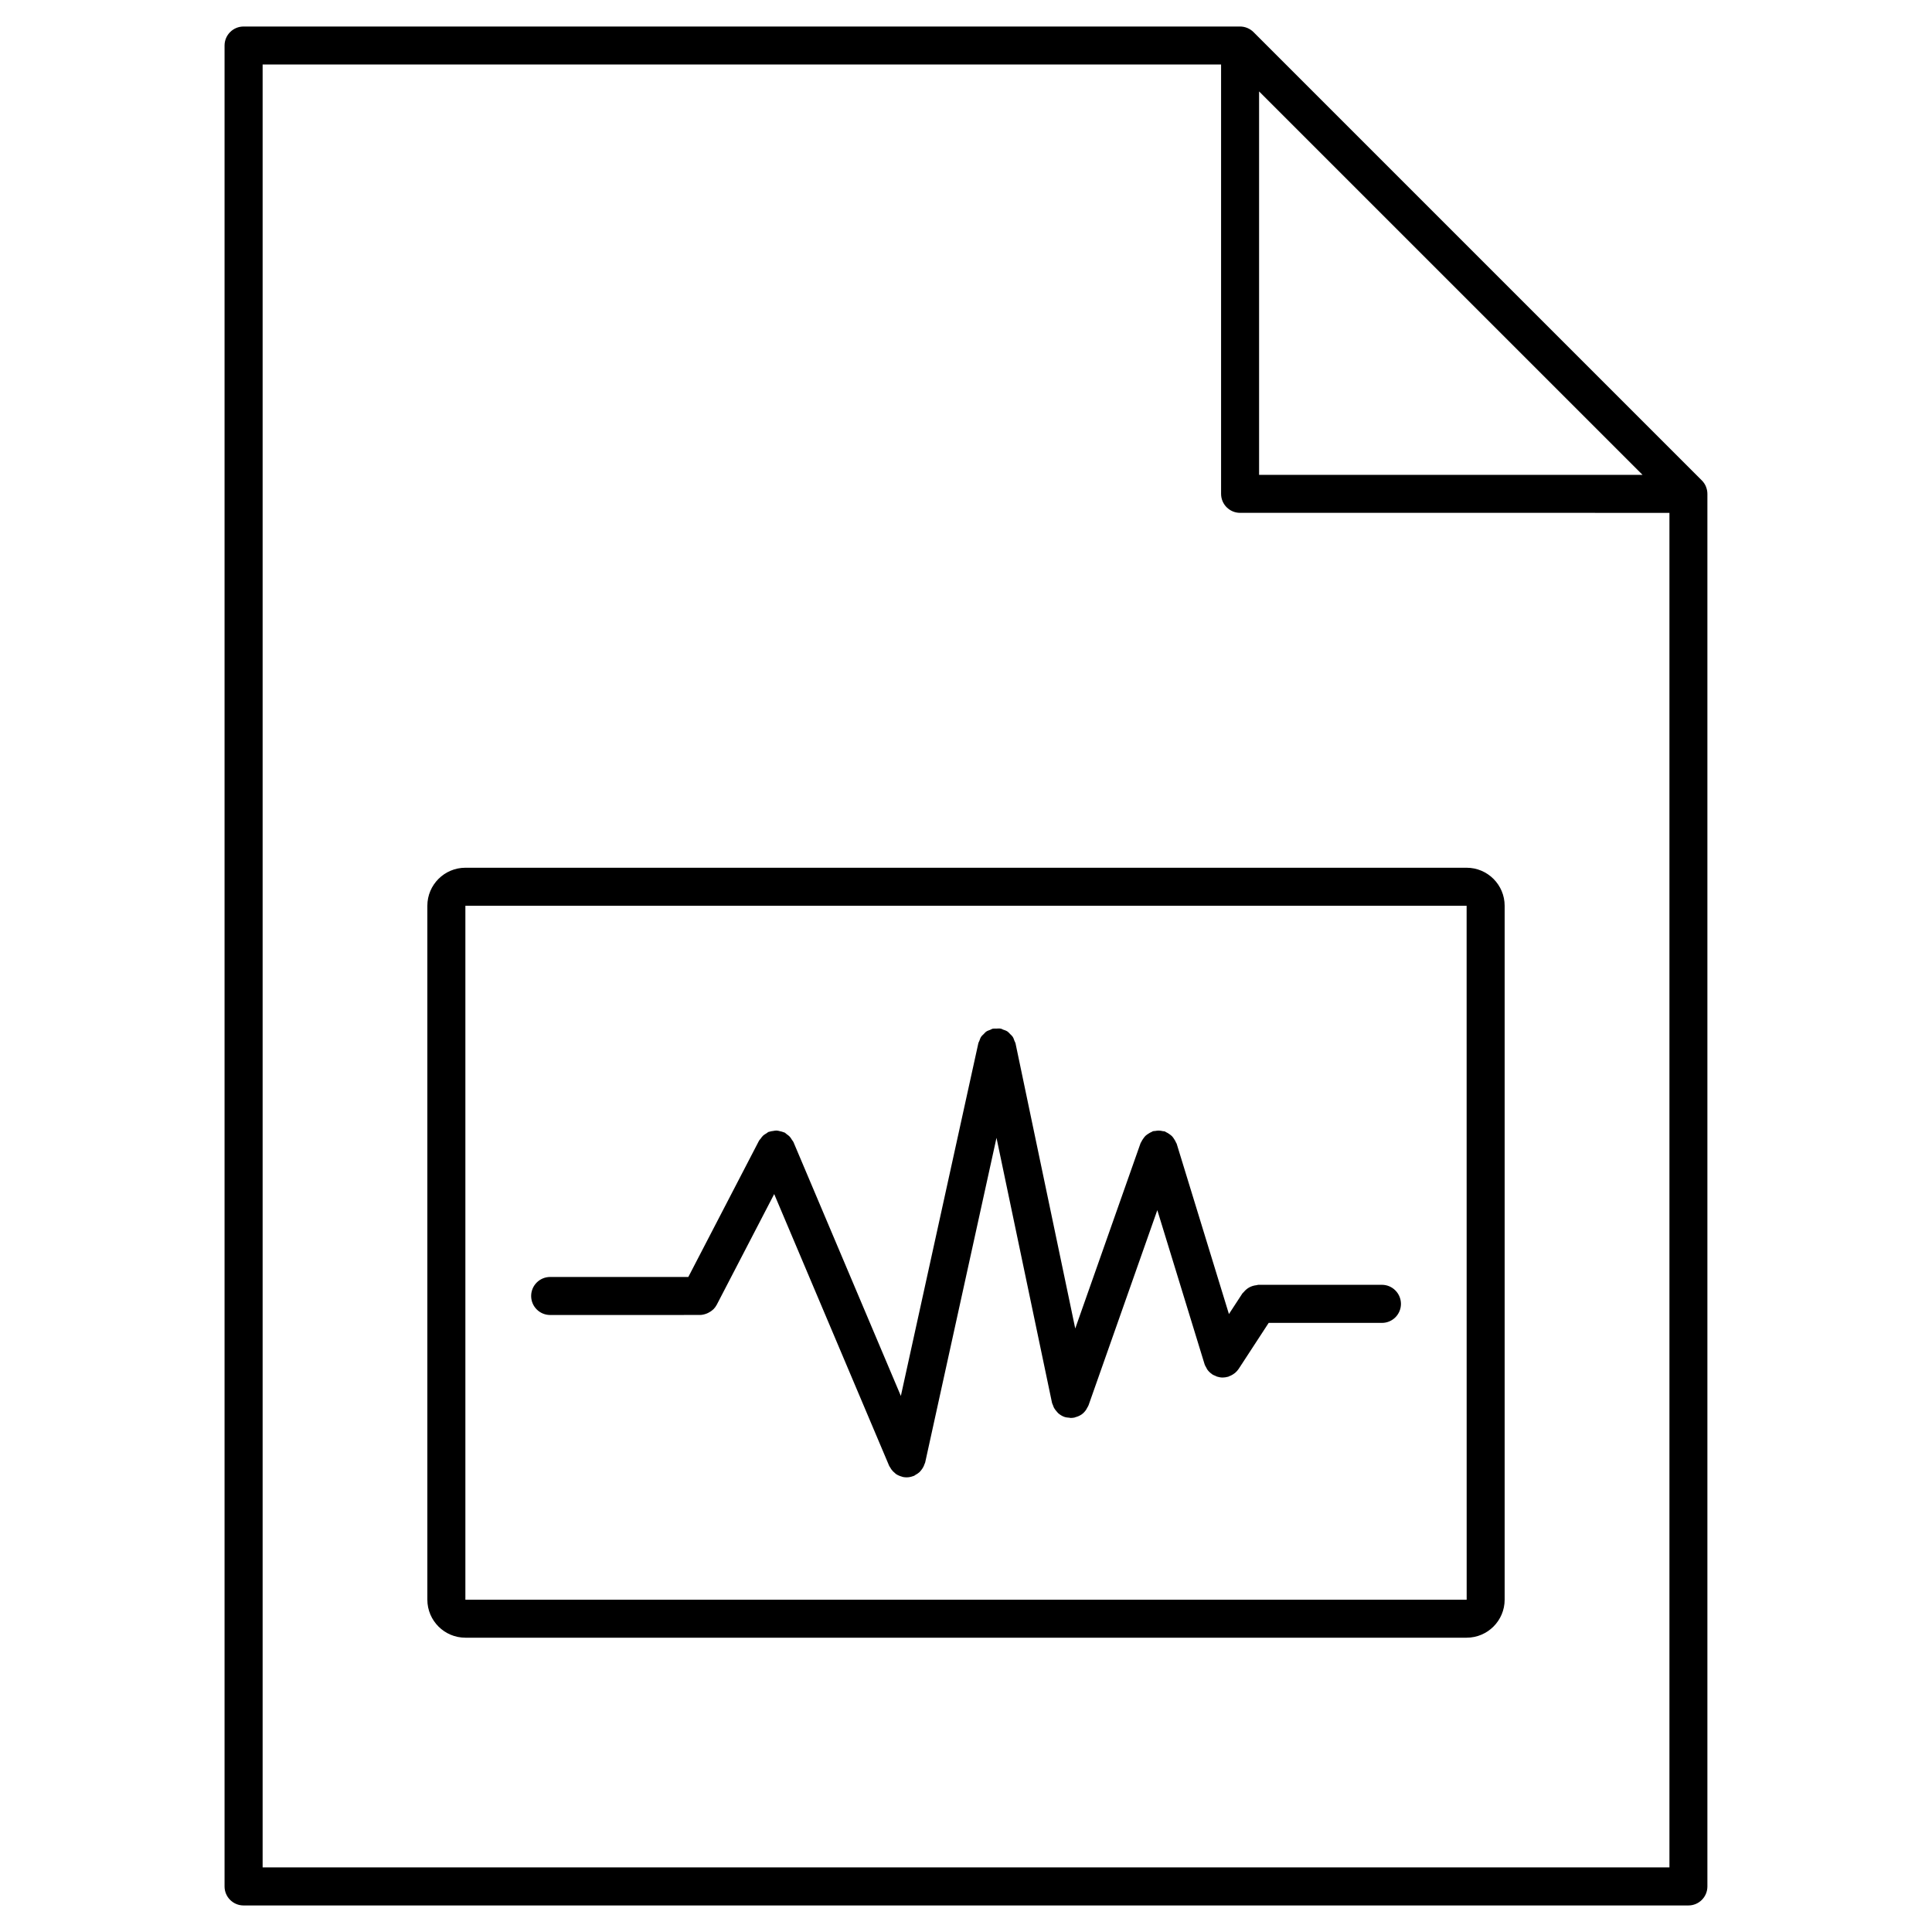
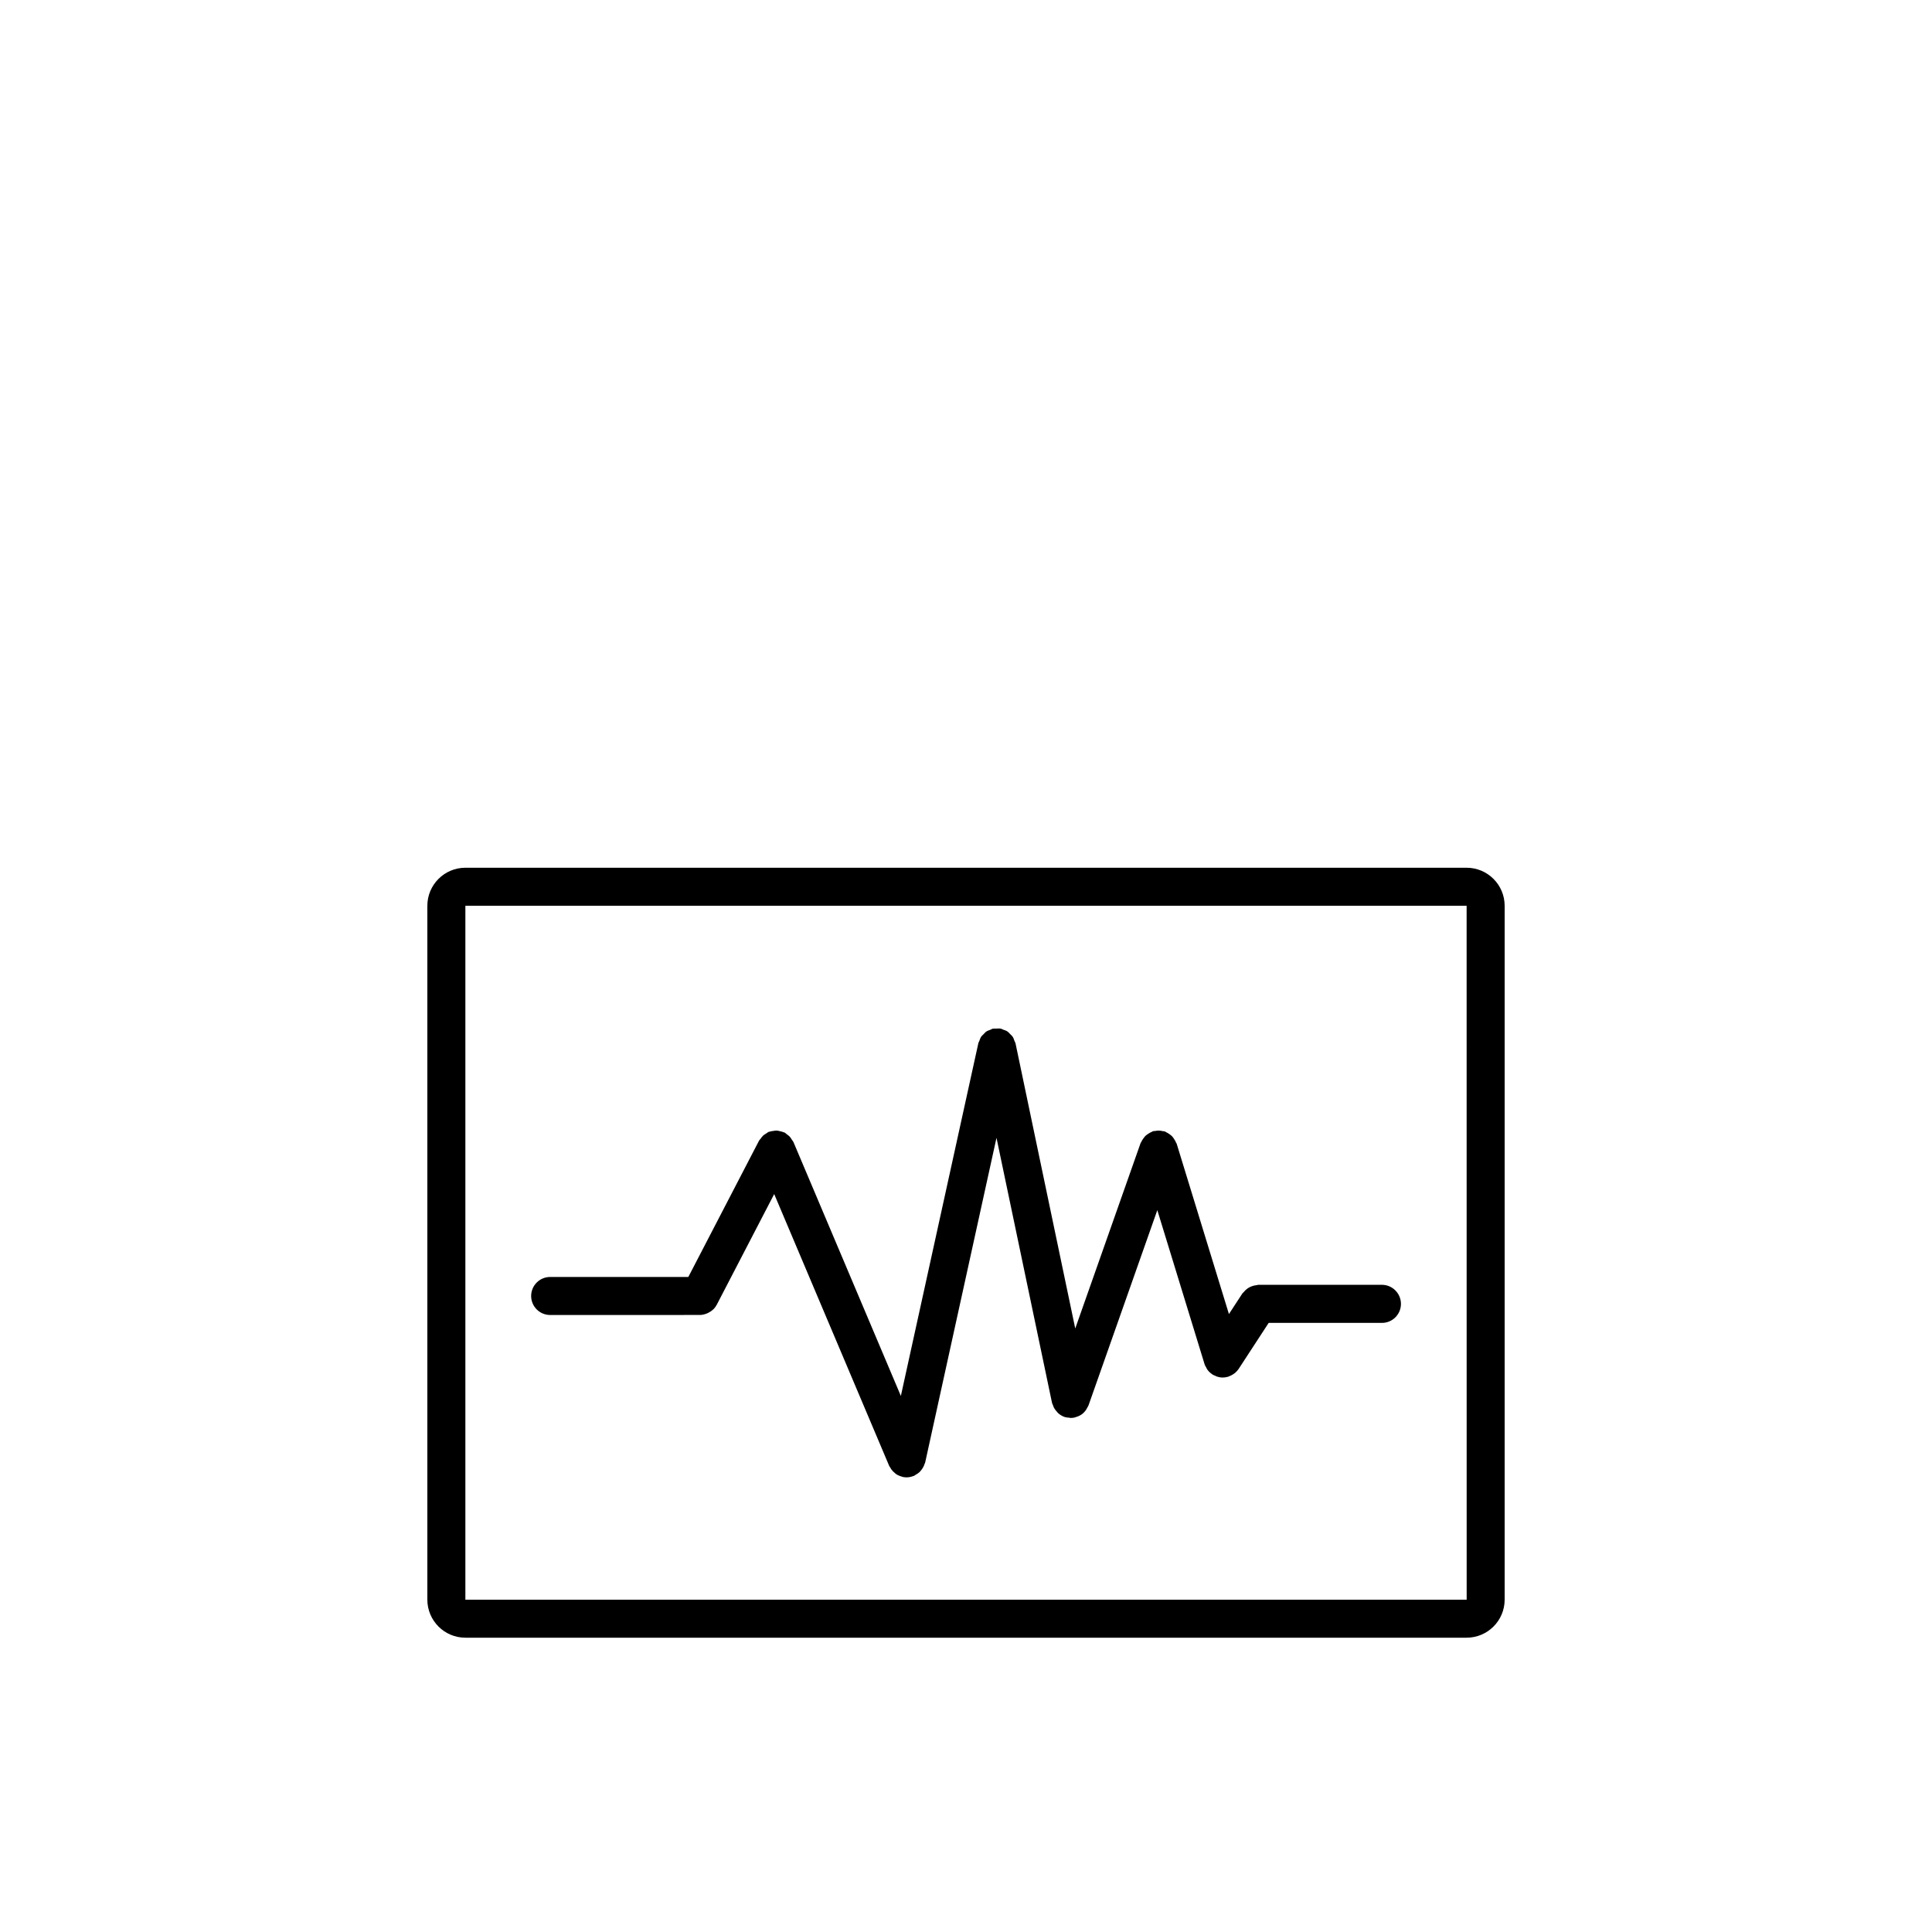
<svg xmlns="http://www.w3.org/2000/svg" fill="#000000" width="800px" height="800px" version="1.1" viewBox="144 144 512 512">
  <g>
-     <path d="m596.1 272.96c-0.258-0.621-0.625-1.176-1.094-1.641l-118.81-118.81c-0.469-0.469-1.023-0.836-1.641-1.094-0.613-0.258-1.27-0.387-1.926-0.387h-264.08c-2.781 0-5.039 2.258-5.039 5.039v487.86c0 2.785 2.258 5.039 5.039 5.039h382.89c2.785 0 5.039-2.254 5.039-5.039v-369.04c0-0.664-0.133-1.312-0.387-1.926zm-118.43-104.73 101.62 101.61h-101.62zm-264.07 470.66v-477.79h254v113.77c0 2.781 2.254 5.039 5.039 5.039l113.78 0.004v358.96h-372.82z" />
    <path d="m532.67 373.96h-265.34c-5.559 0-10.078 4.519-10.078 10.078v183.89c0 5.559 4.519 10.078 10.078 10.078h265.34c5.559 0 10.078-4.519 10.078-10.078v-183.89c-0.004-5.559-4.523-10.078-10.078-10.078zm-265.34 193.97v-183.89h265.34l0.012 183.89z" />
    <path d="m510.21 484.49h-32.746c-0.18 0-0.332 0.086-0.516 0.105-0.328 0.035-0.641 0.098-0.957 0.191-0.324 0.105-0.625 0.227-0.922 0.387-0.262 0.141-0.504 0.309-0.734 0.5-0.281 0.23-0.523 0.473-0.746 0.754-0.105 0.125-0.25 0.207-0.344 0.348l-3.566 5.465-13.844-45.125c-0.035-0.121-0.125-0.207-0.172-0.316-0.125-0.324-0.297-0.609-0.488-0.902-0.176-0.277-0.344-0.535-0.562-0.766-0.207-0.211-0.441-0.379-0.684-0.555-0.301-0.215-0.598-0.406-0.941-0.555-0.105-0.051-0.18-0.137-0.297-0.176-0.172-0.059-0.344-0.031-0.52-0.07-0.359-0.09-0.707-0.145-1.082-0.152-0.324-0.004-0.625 0.039-0.941 0.098-0.207 0.039-0.406 0-0.609 0.066-0.125 0.039-0.215 0.137-0.344 0.188-0.309 0.117-0.574 0.289-0.855 0.465-0.281 0.18-0.543 0.352-0.781 0.578-0.223 0.211-0.387 0.453-0.57 0.711-0.207 0.289-0.395 0.562-0.535 0.891-0.051 0.109-0.141 0.195-0.188 0.316l-17.316 49.133-15.828-75.57c-0.051-0.238-0.191-0.414-0.273-0.629-0.137-0.387-0.258-0.781-0.484-1.125-0.188-0.281-0.449-0.484-0.684-0.719-0.223-0.223-0.402-0.469-0.664-0.648-0.367-0.25-0.789-0.383-1.211-0.527-0.188-0.066-0.336-0.191-0.535-0.238-0.016-0.004-0.031 0-0.047 0-0.387-0.086-0.797-0.031-1.203-0.02-0.266 0.012-0.539-0.039-0.797 0.012-0.023 0.004-0.047-0.004-0.07 0-0.289 0.059-0.516 0.227-0.77 0.328-0.328 0.133-0.676 0.223-0.969 0.418-0.293 0.191-0.504 0.465-0.746 0.711-0.211 0.215-0.457 0.395-0.629 0.648-0.23 0.344-0.359 0.742-0.504 1.137-0.074 0.211-0.215 0.379-0.266 0.605l-0.023 0.105v0.012l-20.512 93.375-28.469-67.293c-0.098-0.223-0.266-0.367-0.387-0.562-0.18-0.301-0.348-0.594-0.59-0.855-0.242-0.266-0.523-0.453-0.812-0.66-0.191-0.133-0.324-0.316-0.535-0.43-0.074-0.039-0.156-0.031-0.23-0.066-0.316-0.145-0.648-0.207-0.992-0.289-0.309-0.07-0.598-0.168-0.906-0.176-0.301-0.012-0.594 0.059-0.898 0.105-0.352 0.051-0.695 0.086-1.027 0.207-0.074 0.031-0.156 0.016-0.23 0.051-0.223 0.098-0.371 0.273-0.574 0.395-0.297 0.176-0.59 0.336-0.848 0.574-0.266 0.246-0.457 0.527-0.66 0.82-0.133 0.188-0.316 0.316-0.422 0.523l-18.742 36.125h-36.613c-2.781 0-5.039 2.254-5.039 5.039s2.258 5.039 5.039 5.039l39.672-0.008h0.012c0.594-0.004 1.168-0.145 1.723-0.348 0.152-0.055 0.293-0.109 0.434-0.188 0.453-0.215 0.875-0.492 1.25-0.84 0.055-0.051 0.121-0.086 0.176-0.137 0.344-0.348 0.645-0.742 0.883-1.199l15.219-29.328 30.461 72c0.07 0.168 0.191 0.297 0.277 0.453 0.098 0.172 0.188 0.328 0.301 0.492 0.277 0.383 0.594 0.715 0.953 0.996 0.098 0.082 0.172 0.172 0.273 0.242 0.492 0.332 1.043 0.562 1.621 0.715 0.051 0.012 0.086 0.051 0.137 0.059 0.363 0.082 0.719 0.117 1.074 0.117h0.004c0.641 0 1.25-0.141 1.824-0.367 0.047-0.02 0.09-0.012 0.137-0.031 0.141-0.059 0.23-0.18 0.367-0.25 0.379-0.203 0.73-0.422 1.047-0.715 0.18-0.168 0.328-0.344 0.48-0.535 0.227-0.281 0.422-0.574 0.59-0.906 0.117-0.238 0.215-0.469 0.297-0.727 0.051-0.145 0.141-0.273 0.176-0.43l18.895-86.016 14.711 70.223c0.051 0.227 0.172 0.414 0.25 0.625 0.09 0.25 0.16 0.5 0.293 0.73 0.188 0.348 0.434 0.641 0.691 0.934 0.145 0.16 0.266 0.336 0.434 0.488 0.473 0.402 0.996 0.734 1.582 0.945 0.004 0 0.004 0.004 0.012 0.004 0.441 0.152 0.891 0.195 1.34 0.227 0.109 0.012 0.215 0.059 0.328 0.059h0.004 0.012c0.336-0.004 0.68-0.035 1.023-0.105 0.07-0.016 0.117-0.066 0.188-0.082 0.57-0.145 1.125-0.363 1.605-0.695 0.016-0.012 0.035-0.012 0.047-0.02 0.484-0.332 0.887-0.77 1.23-1.266 0.105-0.156 0.172-0.324 0.266-0.488 0.125-0.238 0.293-0.449 0.383-0.715l18.219-51.699 12.516 40.797c0.109 0.363 0.309 0.664 0.488 0.984 0.074 0.133 0.109 0.281 0.203 0.406 0.352 0.508 0.789 0.934 1.293 1.27 0.035 0.023 0.051 0.059 0.086 0.086 0.246 0.156 0.516 0.246 0.77 0.352 0.16 0.074 0.312 0.168 0.48 0.223 0.492 0.152 0.992 0.242 1.496 0.242h0.004c0.012 0 0.016-0.004 0.02-0.004 0.453 0 0.902-0.074 1.336-0.195 0.039-0.016 0.086-0.004 0.121-0.02 0.07-0.02 0.109-0.074 0.176-0.102 0.508-0.176 0.984-0.43 1.414-0.762 0.07-0.059 0.145-0.102 0.215-0.156 0.348-0.301 0.672-0.645 0.938-1.047l7.957-12.195h30.016c2.785 0 5.039-2.254 5.039-5.039-0.008-2.781-2.266-5.055-5.051-5.055z" />
  </g>
</svg>